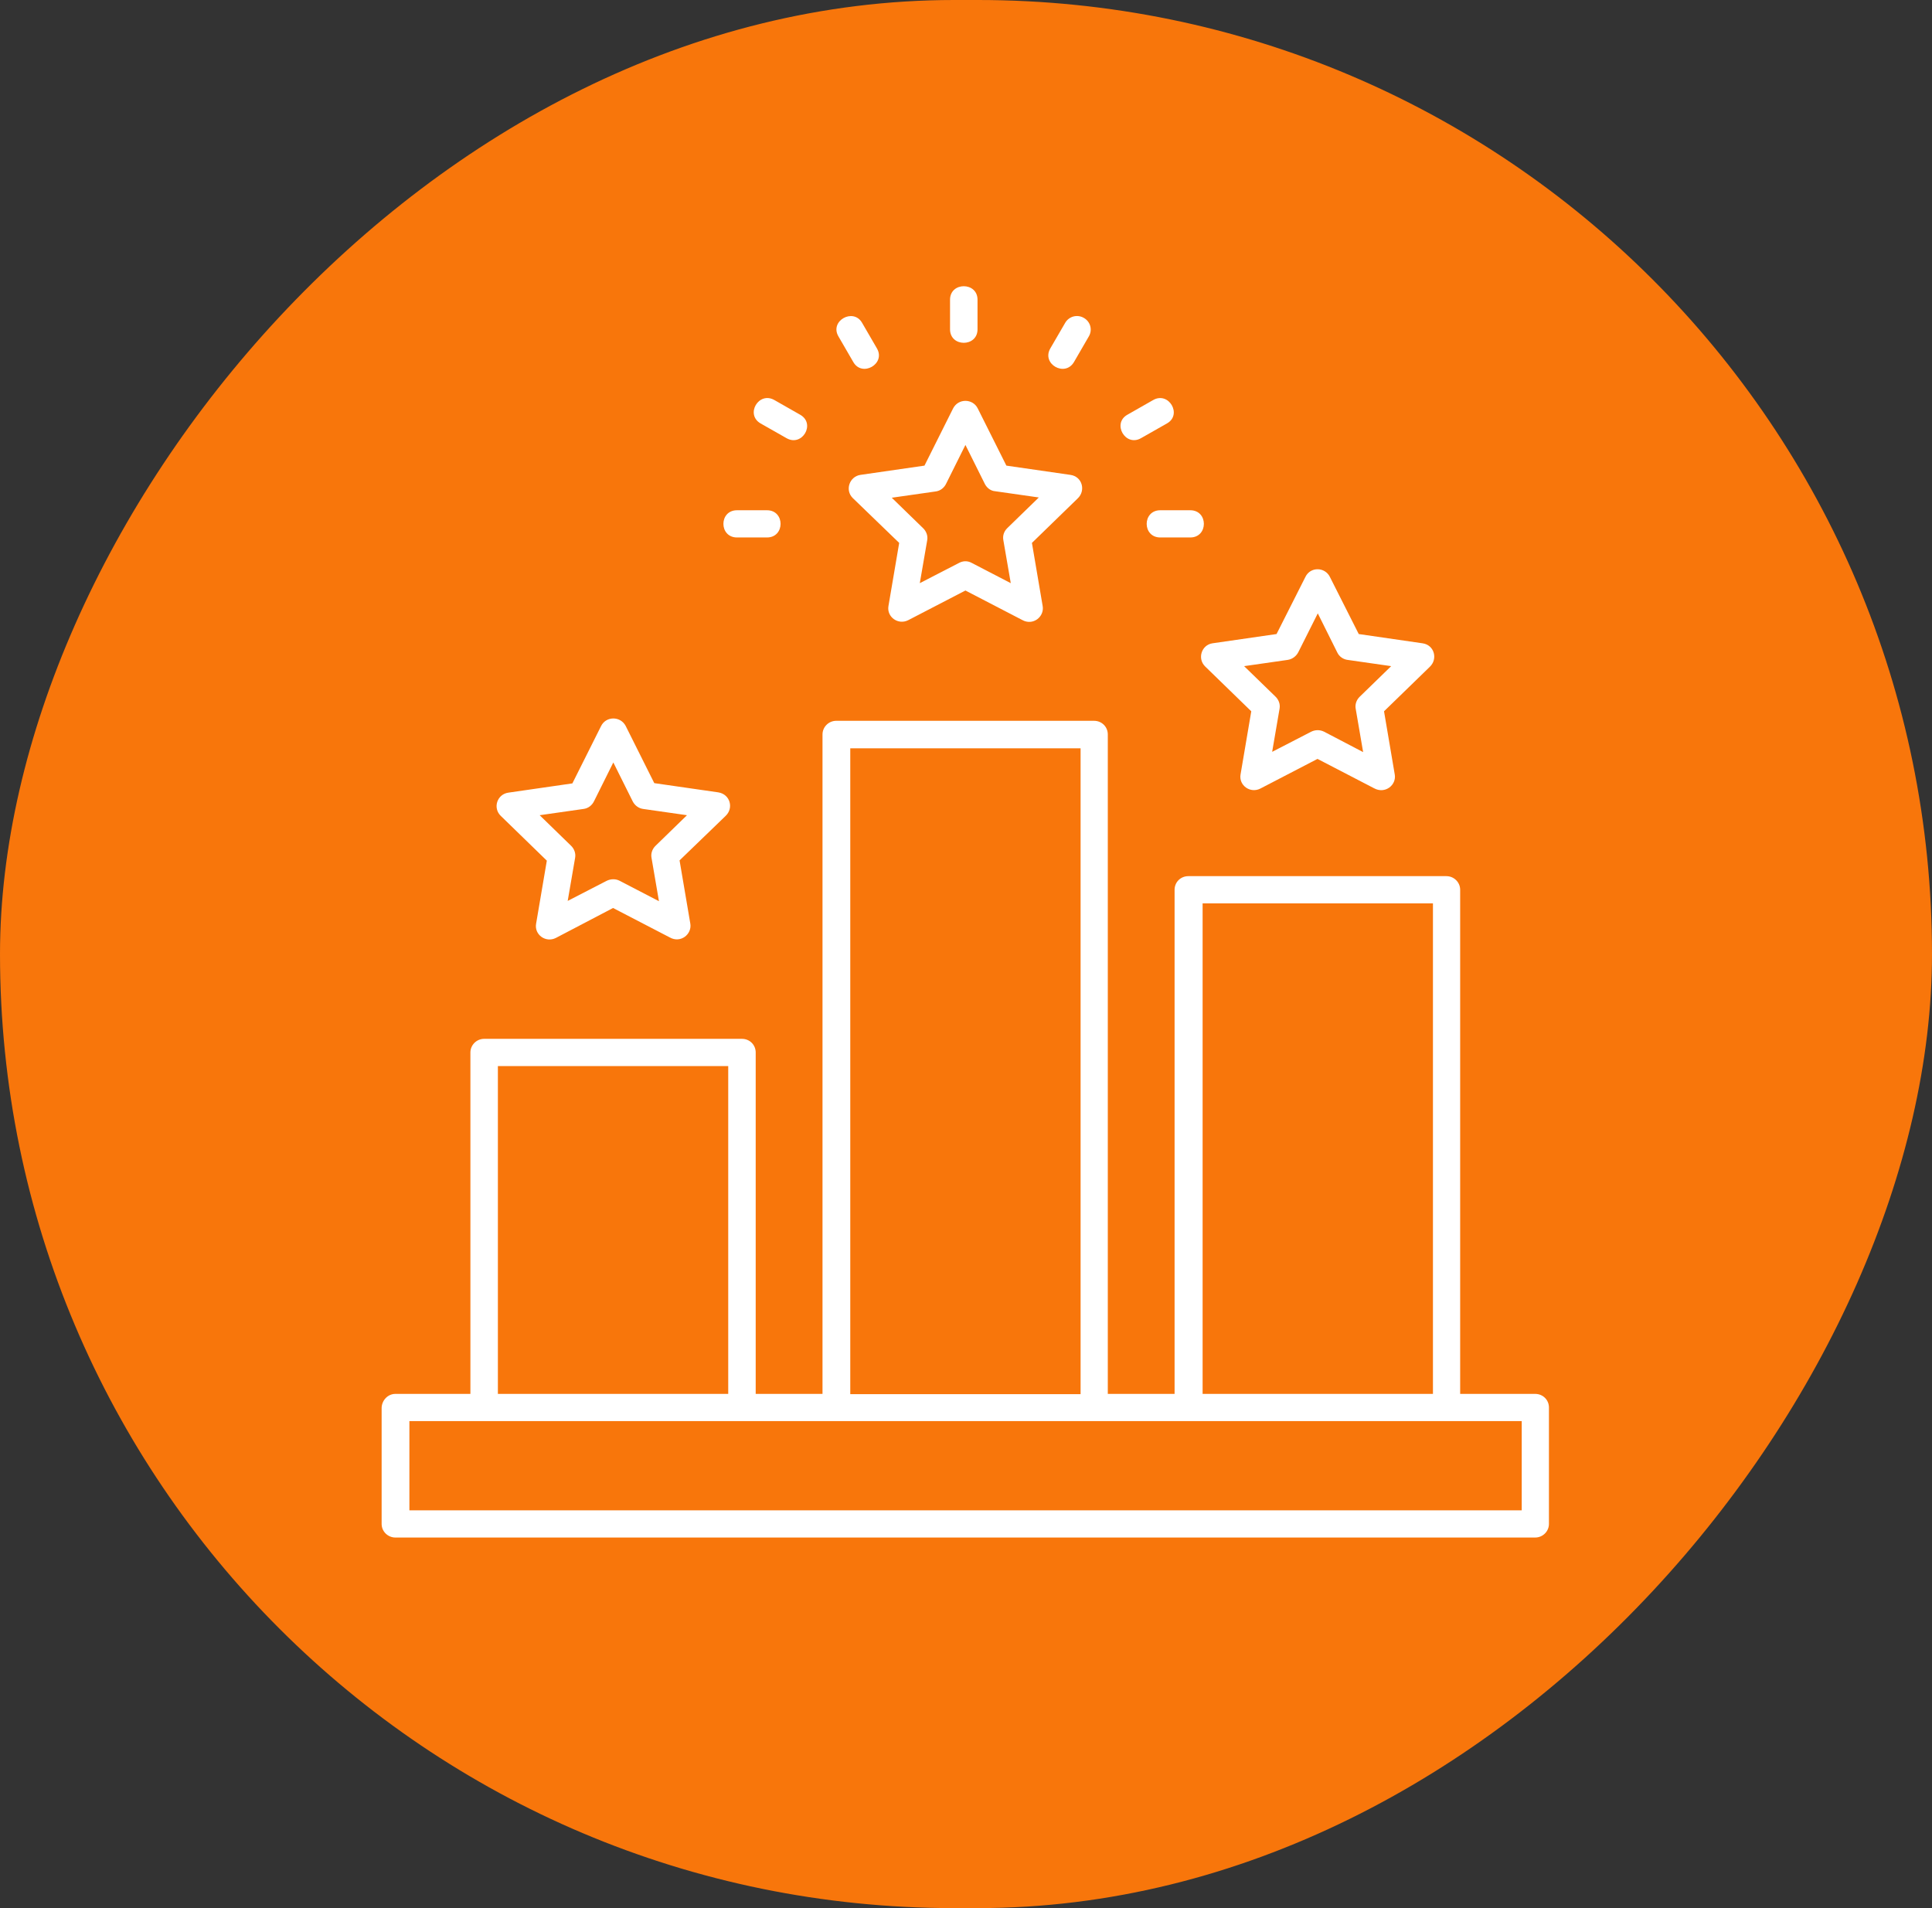
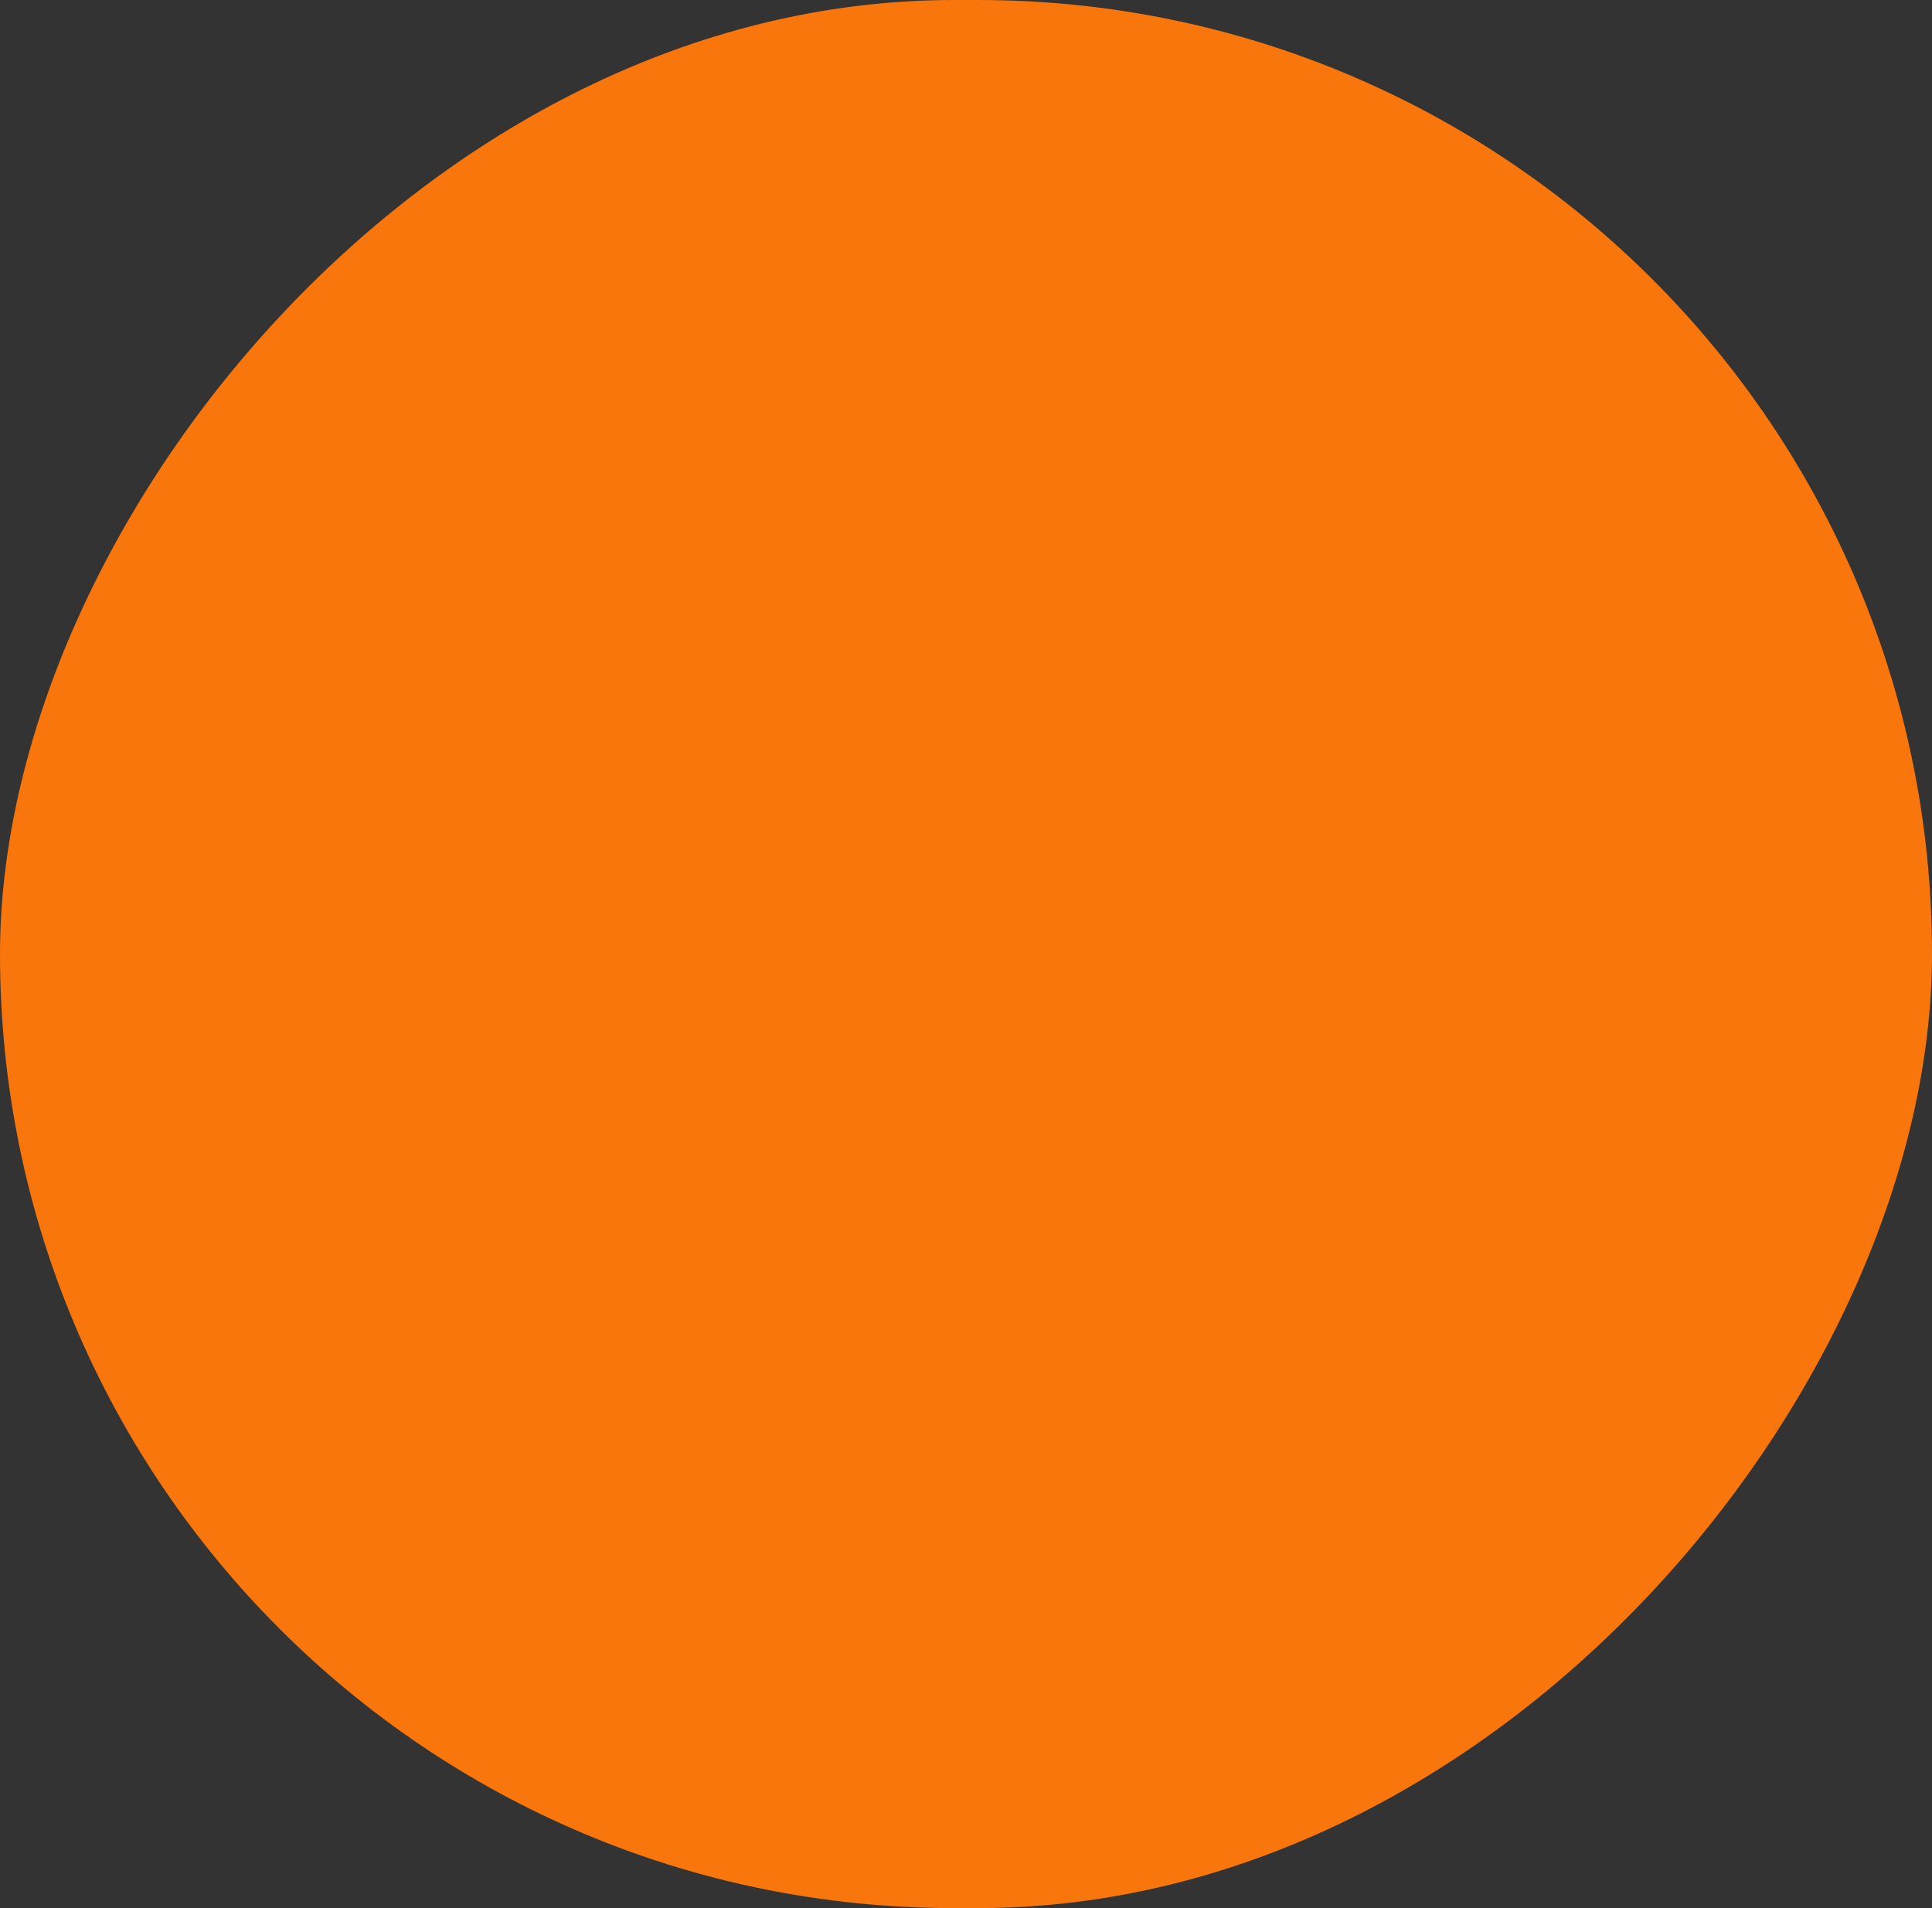
<svg xmlns="http://www.w3.org/2000/svg" width="81" height="80" viewBox="0 0 81 80" fill="none">
  <rect x="0" y="0" width="81" height="80" fill="#333333" stroke="none" />
  <rect width="81" height="80" rx="40" transform="matrix(-1 0 0 1 81 0)" fill="#F8760B" />
-   <path d="M39.831 12.565C39.831 11.812 40.983 11.812 40.983 12.565V13.808C40.983 14.561 39.831 14.561 39.831 13.808V12.565ZM49.902 21.393C50.663 21.393 50.663 22.534 49.902 22.534H48.646C47.885 22.534 47.885 21.393 48.646 21.393H49.902ZM48.346 16.773C49.003 16.397 49.579 17.39 48.922 17.755L47.839 18.37C47.182 18.747 46.618 17.755 47.263 17.39L48.346 16.773ZM44.659 13.534C44.82 13.26 45.166 13.169 45.442 13.329C45.719 13.489 45.811 13.831 45.65 14.104L45.028 15.177C44.647 15.827 43.656 15.257 44.036 14.606L44.659 13.534ZM30.9 22.534C30.139 22.534 30.139 21.393 30.9 21.393H32.156C32.916 21.393 32.916 22.534 32.156 22.534H30.9ZM31.891 17.755C31.234 17.378 31.81 16.397 32.467 16.773L33.55 17.39C34.207 17.766 33.631 18.747 32.974 18.37L31.891 17.755ZM35.152 14.104C34.772 13.454 35.774 12.895 36.143 13.534L36.765 14.606C37.145 15.257 36.143 15.827 35.774 15.177L35.152 14.104ZM55.756 24.188L56.966 26.583L59.639 26.971C60.135 27.039 60.296 27.632 59.939 27.963L58.026 29.822L58.475 32.468C58.556 32.913 58.072 33.301 57.611 33.05L55.237 31.818L52.84 33.062C52.414 33.278 51.93 32.925 52.011 32.468L52.46 29.822L50.524 27.94C50.19 27.61 50.374 27.039 50.835 26.971L53.52 26.583L54.73 24.188C54.938 23.754 55.548 23.765 55.756 24.188ZM56.067 27.358L55.249 25.716L54.442 27.324C54.361 27.495 54.2 27.632 53.993 27.666L52.16 27.929L53.463 29.195C53.601 29.32 53.682 29.514 53.647 29.708L53.336 31.522L54.972 30.678C55.134 30.598 55.33 30.587 55.514 30.678L57.15 31.533L56.839 29.72C56.804 29.549 56.862 29.355 57 29.218L58.326 27.929L56.493 27.666C56.321 27.644 56.148 27.53 56.067 27.358ZM26.233 30.438L27.431 32.834L30.116 33.221C30.612 33.301 30.773 33.883 30.416 34.214L28.491 36.073L28.941 38.719C29.021 39.164 28.538 39.563 28.077 39.301L25.703 38.069L23.306 39.324C22.88 39.54 22.395 39.187 22.476 38.73L22.926 36.084L20.99 34.202C20.655 33.871 20.84 33.301 21.312 33.233L23.997 32.845L25.196 30.45C25.403 30.016 26.014 30.016 26.233 30.438ZM26.532 33.609L25.714 31.967L24.908 33.586C24.827 33.757 24.666 33.894 24.458 33.917L22.626 34.179L23.928 35.446C24.066 35.571 24.147 35.765 24.113 35.959L23.801 37.772L25.438 36.928C25.599 36.849 25.806 36.837 25.979 36.928L27.627 37.784L27.316 35.97C27.281 35.799 27.339 35.605 27.477 35.468L28.802 34.179L26.97 33.917C26.786 33.894 26.625 33.78 26.532 33.609ZM40.994 17.127L42.193 19.522L44.878 19.91C45.373 19.979 45.535 20.572 45.177 20.903L43.264 22.762L43.714 25.408C43.794 25.853 43.31 26.252 42.85 25.99L40.476 24.758L38.079 26.001C37.653 26.218 37.169 25.864 37.249 25.408L37.699 22.762L35.751 20.88C35.417 20.549 35.613 19.979 36.074 19.91L38.759 19.522L39.957 17.127C40.176 16.694 40.787 16.705 40.994 17.127ZM41.294 20.298L40.476 18.655L39.669 20.275C39.589 20.446 39.427 20.583 39.22 20.606L37.388 20.868L38.69 22.134C38.828 22.26 38.909 22.454 38.874 22.648L38.563 24.45L40.199 23.606C40.361 23.515 40.556 23.503 40.729 23.595L42.377 24.45L42.066 22.648C42.031 22.465 42.089 22.283 42.227 22.146L43.553 20.857L41.72 20.595C41.547 20.583 41.386 20.469 41.294 20.298ZM16.576 58.441H19.722V44.126C19.722 43.818 19.976 43.555 20.298 43.555H31.107C31.43 43.555 31.683 43.806 31.683 44.126V58.441H34.484V30.792C34.484 30.484 34.737 30.221 35.06 30.221H45.869C46.191 30.221 46.445 30.472 46.445 30.792V58.441H49.245V37.305C49.245 36.985 49.499 36.734 49.821 36.734H60.642C60.953 36.734 61.218 36.985 61.218 37.305V58.441H64.364C64.686 58.441 64.94 58.691 64.94 59.011V63.893C64.94 64.201 64.686 64.463 64.364 64.463H16.576C16.265 64.463 16 64.212 16 63.893V59.022C16.012 58.703 16.265 58.441 16.576 58.441ZM63.788 59.581H17.164V63.322H63.799V59.581H63.788ZM60.077 37.875H50.42V58.441H60.077V37.875ZM45.304 31.373H35.648V58.452H45.304V31.373ZM30.543 44.696H20.874V58.441H30.531V44.696H30.543Z" fill="white" />
</svg>